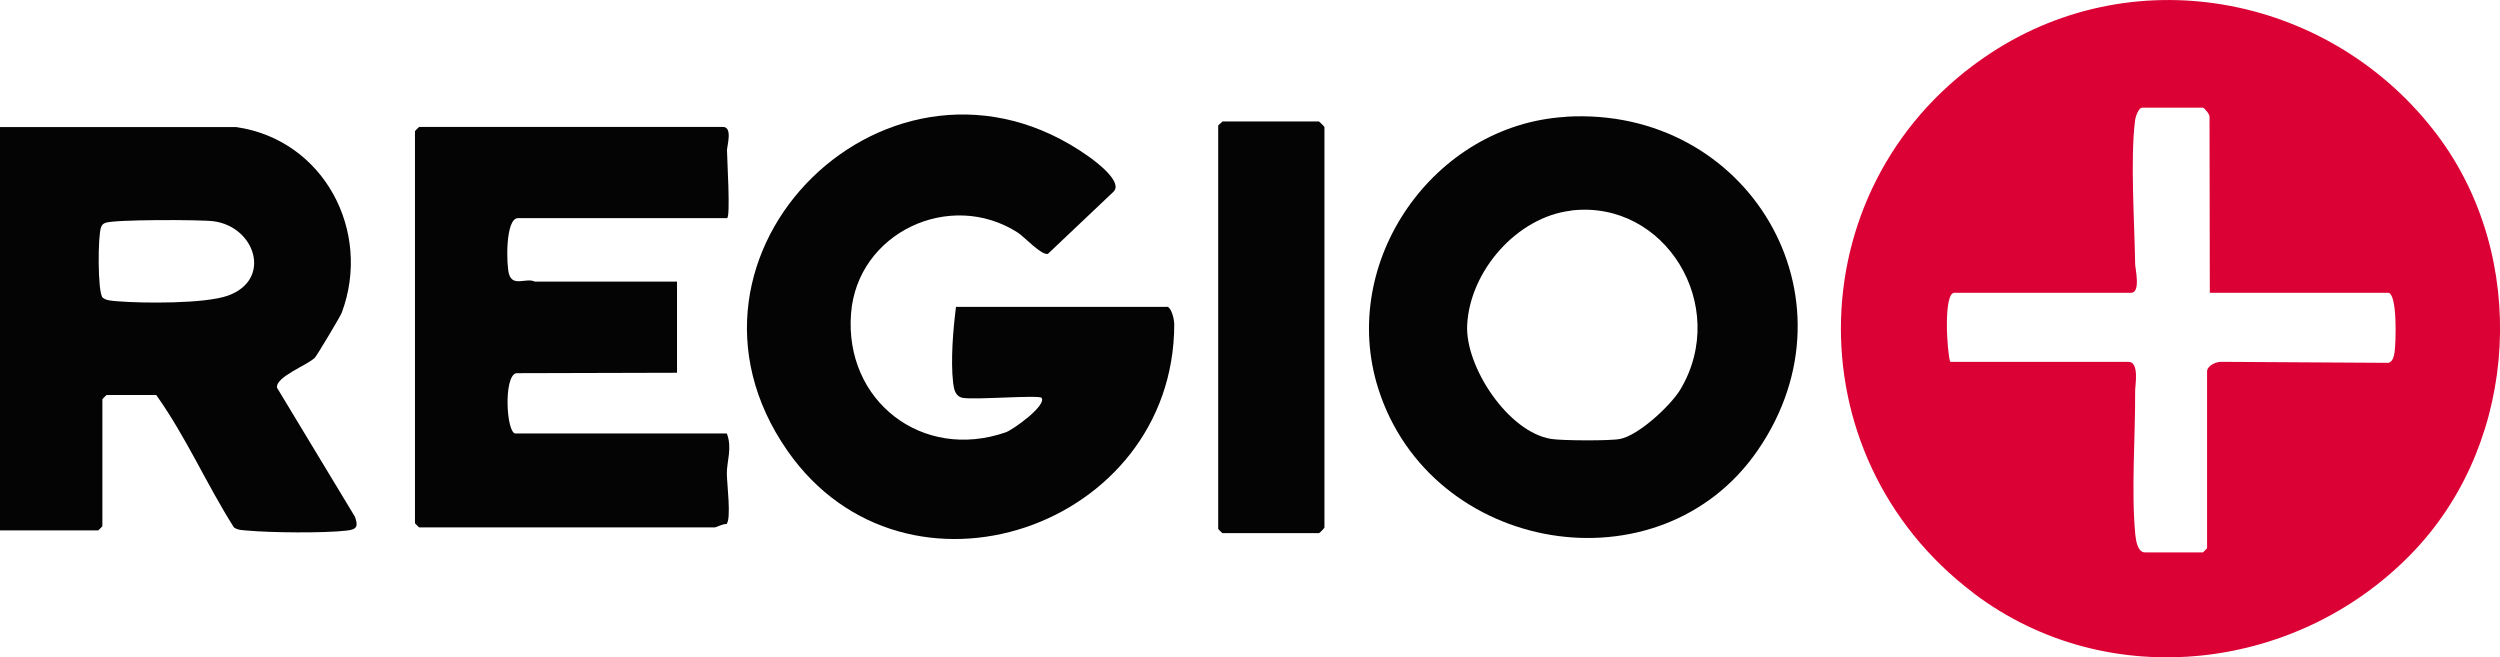
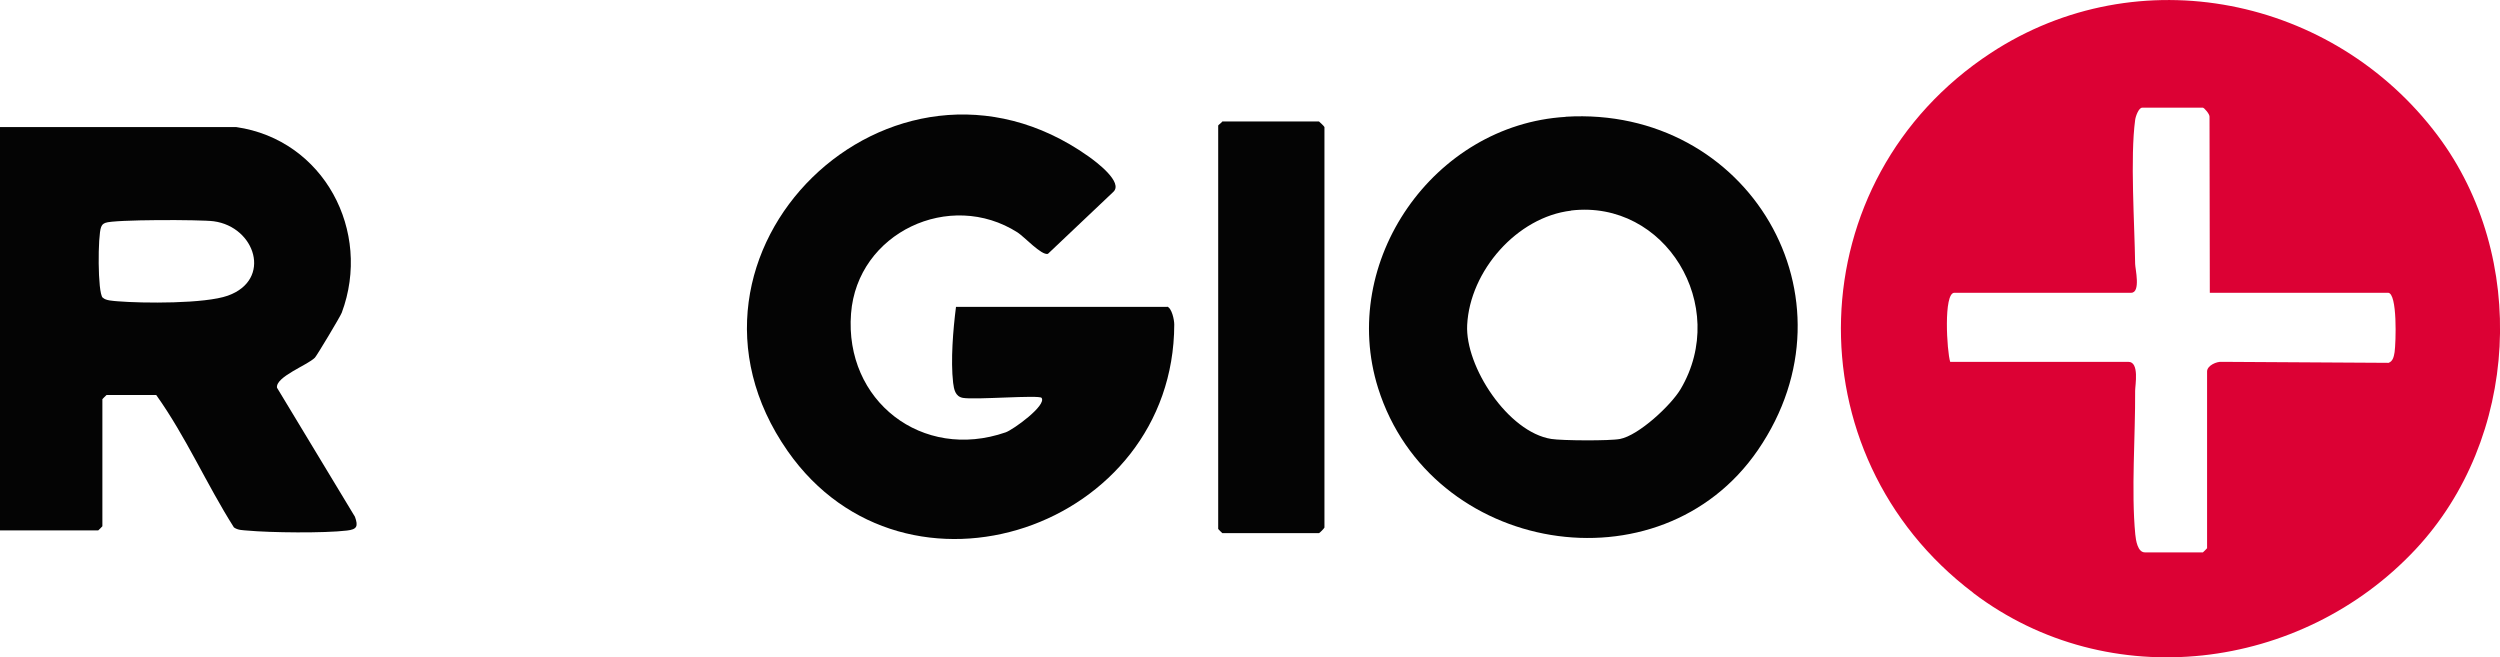
<svg xmlns="http://www.w3.org/2000/svg" id="Calque_1" version="1.1" viewBox="0 0 174.11 45.77">
  <defs>
    <style>
      .st0 {
        fill: #040404;
      }

      .st1 {
        fill: #dc0134;
      }
    </style>
  </defs>
  <path class="st1" d="M137.43,41.29c-12.74-9.63-12.23-28.78,1.22-37.6,10.27-6.73,23.87-3.92,31.12,5.75,6.34,8.46,5.67,21.12-1.55,28.83-7.94,8.48-21.34,10.18-30.79,3.03ZM153.9,20.39l-.02-12.23c.04-.2-.38-.66-.46-.66h-4.23c-.24,0-.46.6-.49.86-.35,2.6-.04,7.21,0,10.02,0,.31.41,2.01-.28,2.01h-12.31c-.77,0-.52,4.1-.29,4.81h12.41c.78,0,.47,1.64.47,2.01.02,3.14-.28,6.98.01,10.01.04.4.16,1.25.67,1.25h4.04s.29-.27.29-.29v-12.31c0-.41.67-.71,1.05-.67l11.59.07c.31-.11.37-.45.42-.75.09-.63.21-4.13-.46-4.13h-12.41Z" />
  <path class="st0" d="M16.45,8.85c6.1.88,9.47,7.25,7.35,12.93-.09.25-1.74,3-1.87,3.13-.53.53-2.74,1.33-2.64,2.09l5.43,8.99c.24.67.14.88-.56.96-1.58.19-5.33.15-6.94,0-.33-.03-.65-.02-.93-.22-1.92-3.03-3.33-6.3-5.41-9.22h-3.46s-.29.27-.29.29v8.85s-.27.29-.29.29H0V8.85h16.45ZM7.16,20.73c.21.21.71.22,1,.25,1.79.15,6.12.18,7.71-.39,3.1-1.11,1.92-4.79-.99-5.18-.89-.12-6.97-.13-7.54.11-.17.07-.23.13-.3.3-.23.55-.25,4.55.11,4.91Z" />
  <path class="st0" d="M81.28,21.35c.33.1.5.92.5,1.25-.03,14.18-18.7,20.57-26.92,8.82-9.64-13.79,7.25-30.21,20.93-20.54.57.4,2.47,1.83,1.74,2.49l-4.55,4.31c-.45.12-1.63-1.18-2.11-1.49-4.71-3.01-11.17.01-11.6,5.65-.47,6.07,4.95,10.29,10.77,8.27.52-.18,2.87-1.88,2.5-2.4-.16-.22-4.63.15-5.48,0-.54-.1-.62-.6-.68-1.05-.18-1.57,0-3.73.2-5.29h14.72Z" />
  <path class="st0" d="M109.04,8.13c12.71-.77,20.66,12.6,13.39,23.21-6.82,9.95-22.8,7.26-26.45-4.3-2.78-8.84,3.88-18.35,13.05-18.9ZM109.42,14.67c-3.77.44-7.05,4.2-7.24,7.96-.15,2.9,2.85,7.47,5.86,7.94.73.12,4.11.14,4.79,0,1.29-.25,3.54-2.33,4.22-3.48,3.42-5.8-1.08-13.2-7.63-12.43Z" />
-   <path class="st0" d="M50.6,15.19h-14.52c-.9,0-.82,3.29-.63,3.9.27.91,1.2.23,1.79.52h9.91v6.35l-11.21.03c-.89.25-.67,4.2-.04,4.2h14.72c.39,1-.01,1.96,0,2.8,0,.63.33,3.2-.03,3.51-.25-.03-.69.23-.82.23h-20.58s-.29-.27-.29-.29V9.13s.27-.29.29-.29h21.16c.69,0,.28,1.32.28,1.63,0,.47.26,4.72,0,4.72Z" />
  <path class="st0" d="M85.13,8.46h6.73s.34.3.38.39v27.89c-.04.09-.35.39-.38.39h-6.73s-.29-.27-.29-.29V8.75c0-.05.23-.19.29-.29Z" />
</svg>